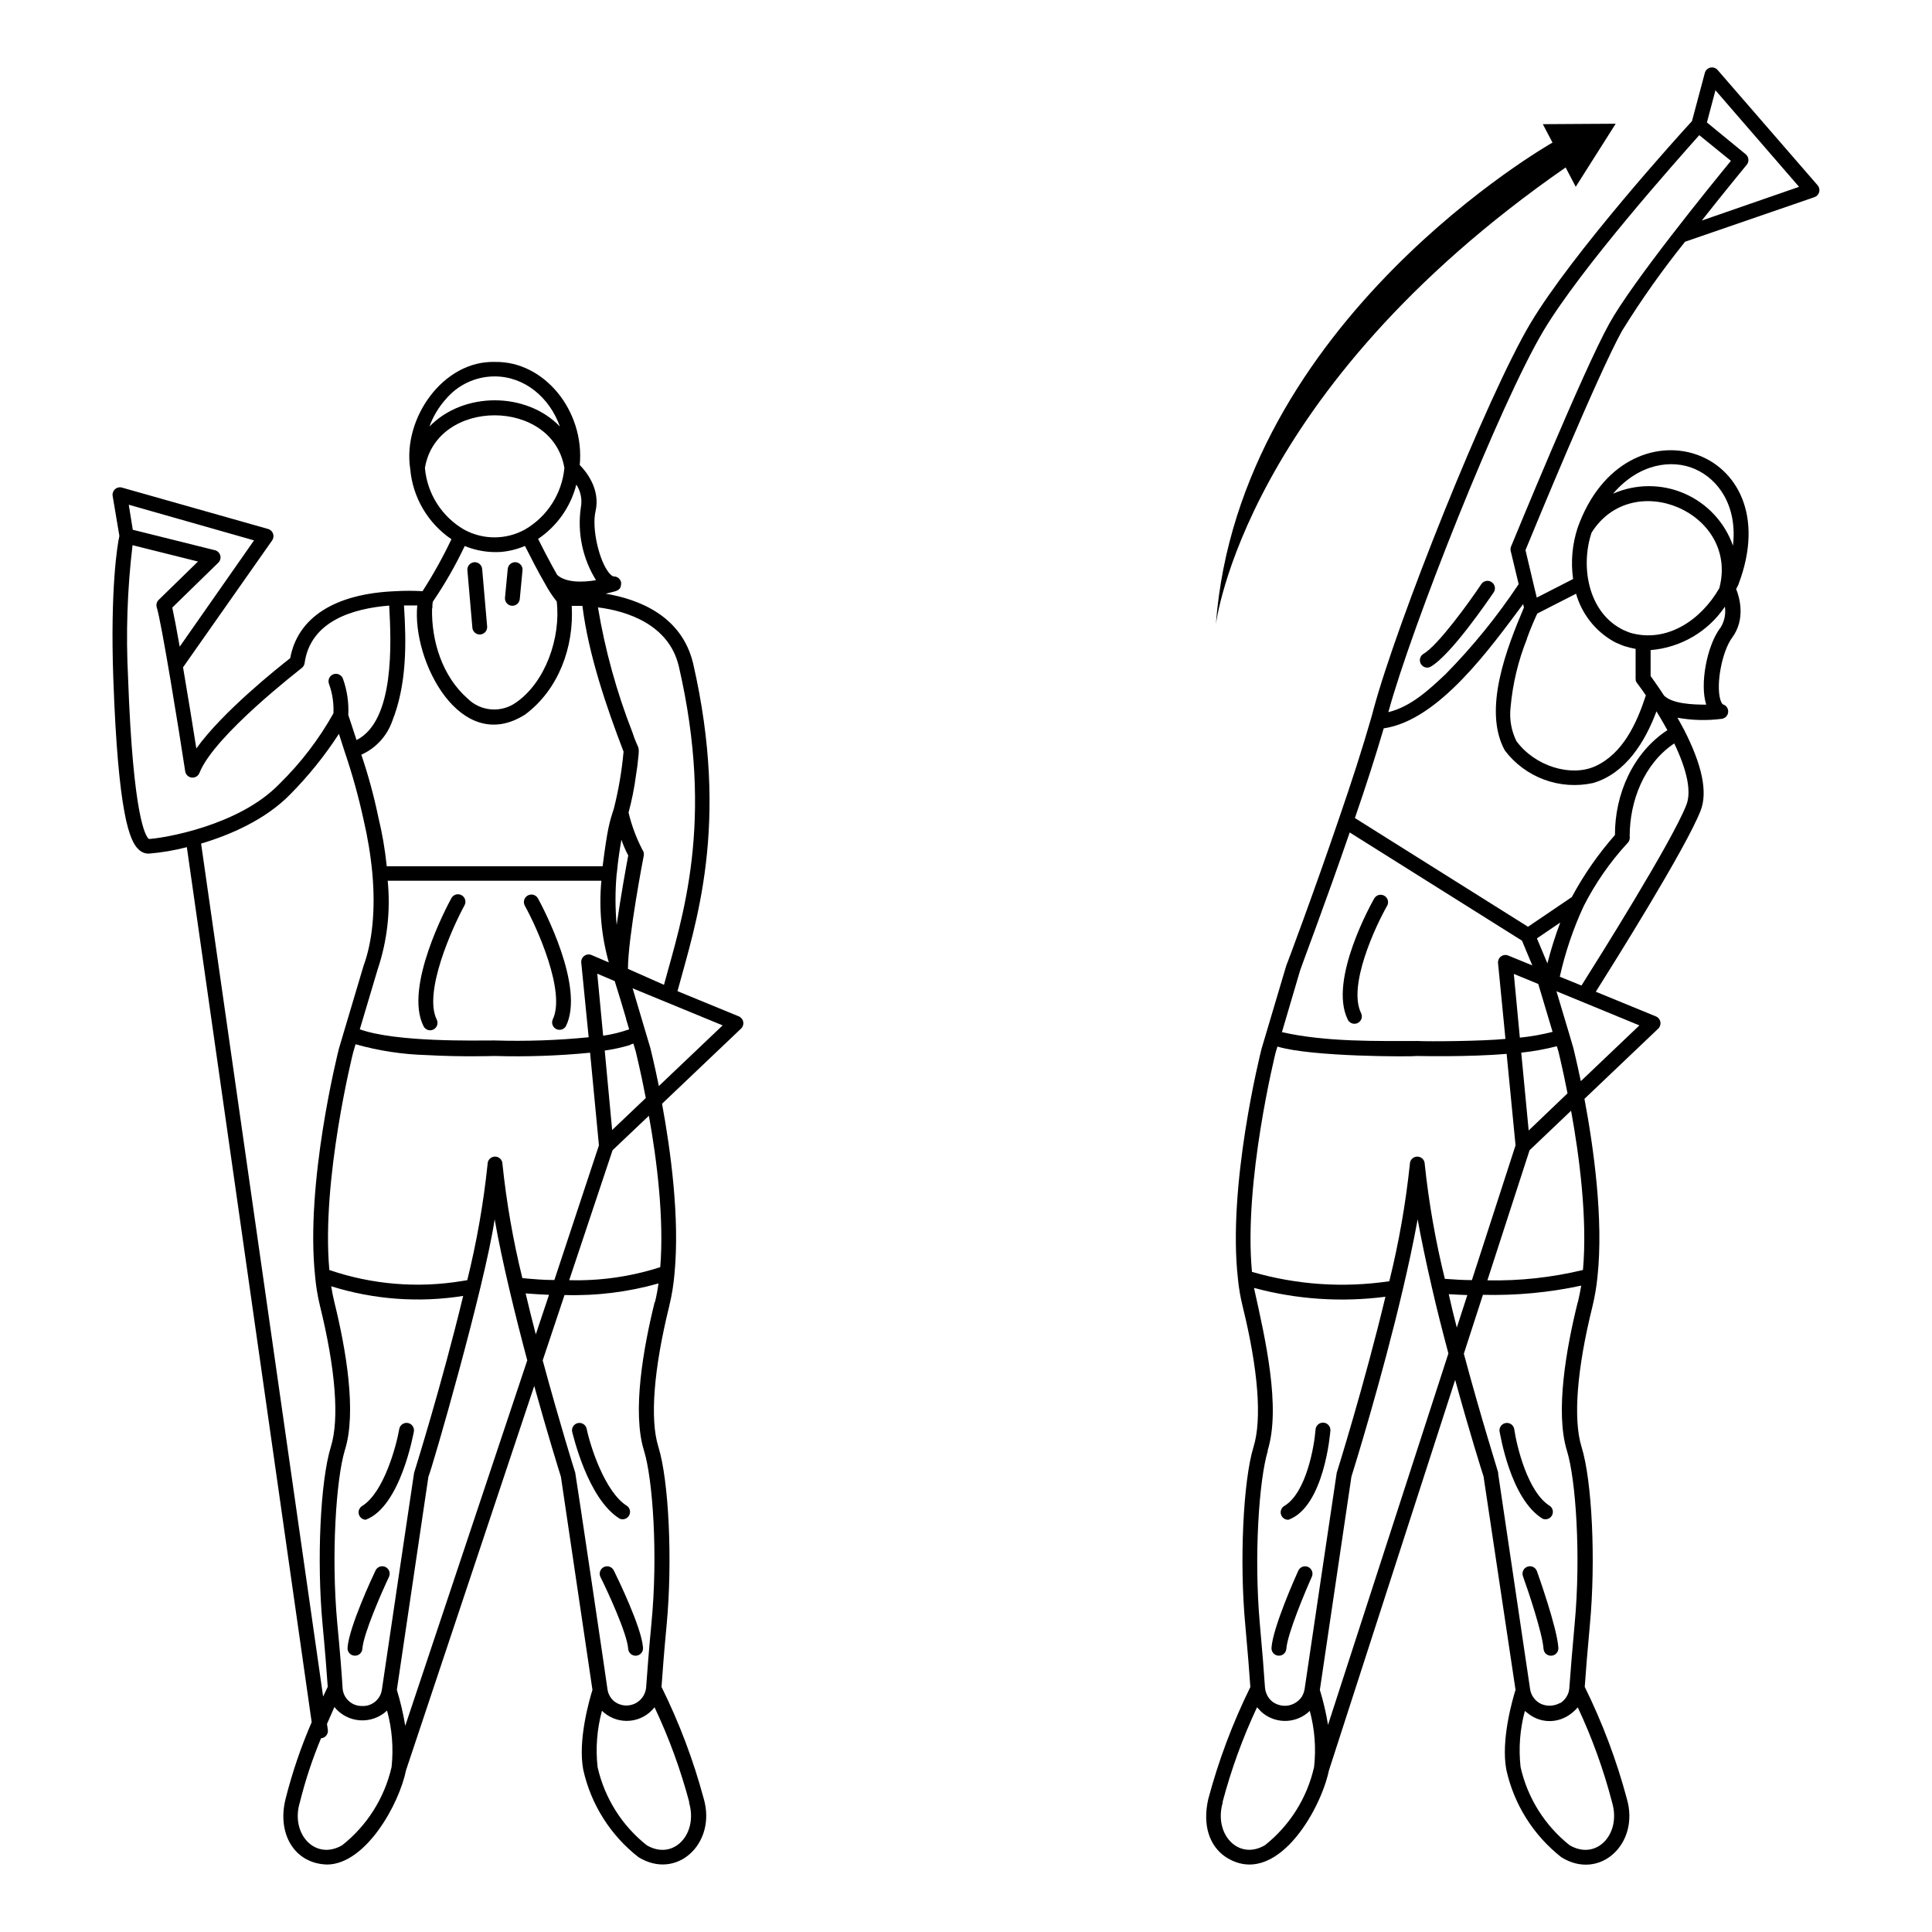
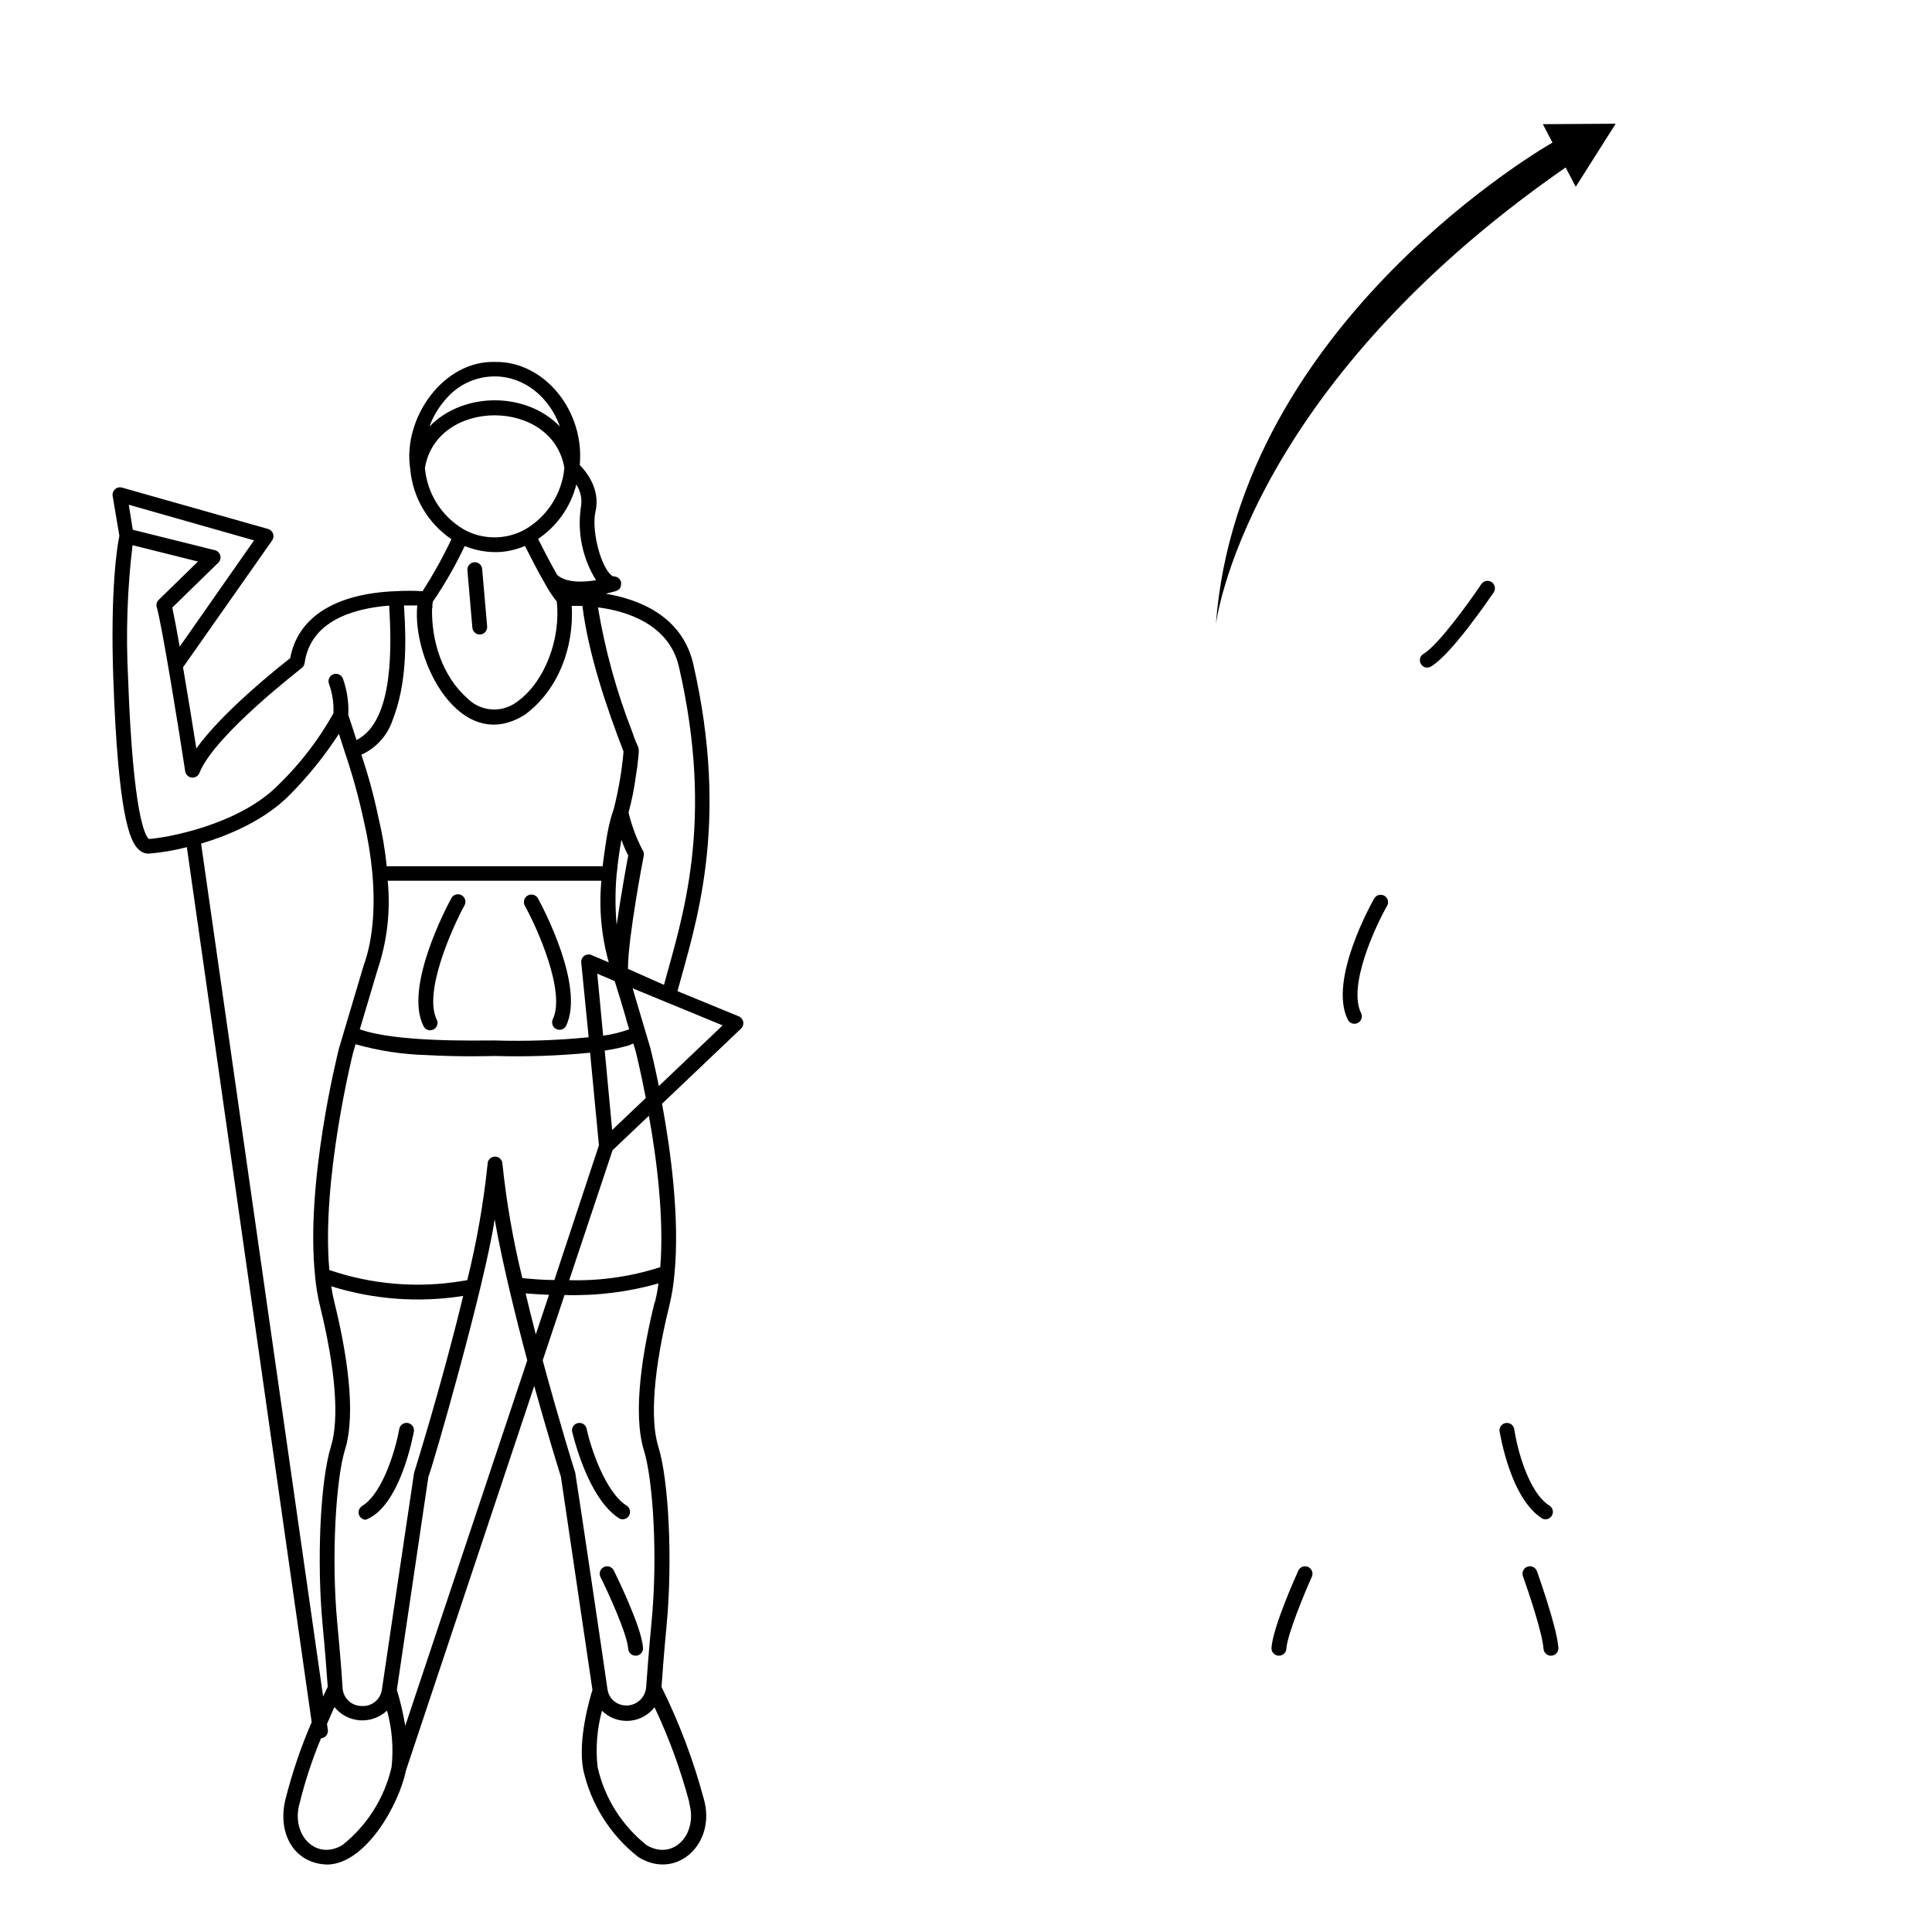
<svg xmlns="http://www.w3.org/2000/svg" fill="#000000" width="800px" height="800px" version="1.1" viewBox="144 144 512 512">
  <g>
    <path d="m558.91 188.38 2.676 5.117 10.586-16.707-19.305 0.117 2.559 4.879s-83.188 47.094-89.207 127.68c0 0 7.281-61.793 92.691-121.09z" />
    <path d="m290.46 414.21c-0.387 0.957 0.031 2.047 0.957 2.504 0.922 0.453 2.043 0.117 2.562-0.773 5.117-10.352-6.121-31.488-7.418-33.871v0.004c-0.543-0.957-1.758-1.293-2.715-0.75-0.957 0.547-1.293 1.762-0.75 2.719 3.269 5.883 10.922 22.945 7.363 30.168z" />
    <path d="m308.25 546.48c0.906 0.375 1.953 0.023 2.449-0.824 0.496-0.848 0.289-1.934-0.48-2.539-5.902-3.602-9.84-16-10.746-20.488-0.234-1.059-1.281-1.727-2.344-1.496-1.059 0.234-1.727 1.281-1.492 2.344 0.234 0.727 4.094 17.789 12.613 23.004z" />
    <path d="m304.02 559.29c-0.973 0.484-1.371 1.664-0.887 2.637 1.969 3.938 7.066 15.016 7.34 19.012 0.07 1.086 1.012 1.91 2.098 1.84 1.086-0.07 1.91-1.008 1.84-2.098-0.375-5.512-7.008-18.992-7.754-20.508v0.004c-0.484-0.973-1.664-1.371-2.637-0.887z" />
    <path d="m257.97 417.04c0.68 0 1.312-0.352 1.672-0.926 0.359-0.578 0.398-1.301 0.098-1.91-3.582-7.223 4.094-24.285 7.34-30.25v0.004c0.543-0.953 0.215-2.164-0.738-2.707-0.949-0.543-2.16-0.215-2.703 0.738-1.301 2.383-12.555 23.617-7.438 33.871l-0.004-0.004c0.309 0.707 1 1.168 1.773 1.184z" />
    <path d="m240.91 546.75c9.289-3.484 12.652-22.945 12.773-23.359l-0.004-0.004c0.094-0.512-0.023-1.043-0.324-1.469-0.297-0.43-0.754-0.723-1.27-0.812s-1.047 0.027-1.477 0.332c-0.43 0.301-0.719 0.766-0.805 1.281-0.766 4.449-4.074 16.828-9.84 20.387v0.004c-0.734 0.453-1.09 1.332-0.871 2.168 0.215 0.836 0.953 1.434 1.816 1.473z" />
-     <path d="m237.93 582.77c0.523 0.039 1.039-0.133 1.434-0.477 0.395-0.344 0.637-0.828 0.672-1.352 0.254-3.938 5.176-15.113 7.047-19.051 0.465-0.984 0.047-2.16-0.938-2.629-0.984-0.465-2.16-0.047-2.625 0.938-0.727 1.516-7.047 14.996-7.418 20.488l-0.004-0.004c-0.066 1.082 0.75 2.016 1.832 2.086z" />
    <path d="m271.13 312.15c0.551 0 1.078-0.23 1.449-0.633 0.375-0.402 0.562-0.945 0.52-1.496l-1.32-15.23c-0.094-1.082-1.043-1.883-2.125-1.793-1.078 0.098-1.879 1.047-1.789 2.129l1.32 15.23h-0.004c0.094 1.012 0.938 1.785 1.949 1.793z" />
-     <path d="m279.6 304.53c1.078 0.102 2.039-0.691 2.144-1.773l0.727-7.617v0.004c0.102-1.082-0.691-2.043-1.77-2.148-1.082-0.102-2.043 0.691-2.144 1.773l-0.727 7.617h-0.004c-0.102 1.078 0.691 2.039 1.773 2.144z" />
    <path d="m174.03 323.89c1.277 35.836 4.289 43.078 6.75 45.266 0.711 0.703 1.68 1.086 2.676 1.062 3.398-0.281 6.762-0.852 10.059-1.711l33.082 231.89c-2.856 6.59-5.172 13.402-6.926 20.367-2.301 9.25 2.402 17.18 11.098 17.359 10.176-0.176 18.992-15.902 20.84-25.012l33.969-101.82c3.582 12.891 6.652 22.73 7.066 24.051l8.363 56.5c-0.727 2.32-3.938 13.227-2.441 21.156v-0.004c2.035 9.184 7.207 17.375 14.625 23.164 10.137 6.277 20.723-3.621 17.32-15.449h-0.004c-2.746-10.23-6.496-20.164-11.199-29.66 0.277-3.938 0.668-9.172 1.359-16.434 1.594-17.043 0.59-38.277-2.203-47.23-2.262-7.281-1.238-20.508 2.894-37.273h-0.004c0.691-2.832 1.16-5.715 1.398-8.621 1.418-14.699-1.023-32.629-3.305-44.988l20.941-19.918-0.004 0.004c0.484-0.461 0.703-1.133 0.578-1.789-0.121-0.656-0.57-1.207-1.188-1.461l-16.234-6.672c4.723-17.535 13.992-43.945 4.133-86.906-3.051-12.633-14.465-16.965-23.145-18.422 2.715-0.766 4.152-0.551 4.074-2.992v0.004c-0.184-0.941-1.012-1.613-1.969-1.594-0.215 0-0.648-0.254-1.16-0.848-2.734-3.227-4.684-11.945-3.66-16.355 1.379-5.902-2.481-10.609-4.172-12.32 1.34-14.328-9.387-27.551-22.453-27.316-13.777-0.434-24.52 15.016-22.477 28.32v0.004c0.645 7.543 4.656 14.398 10.922 18.656-2.254 4.75-4.812 9.352-7.656 13.773-2.375-0.141-4.754-0.141-7.125 0-16.137 0.633-25.977 6.988-27.945 17.754-3.285 2.559-17.969 14.25-24.875 23.93-0.848-5.391-2.203-13.777-3.523-21.512l23.617-33.633c0.363-0.523 0.449-1.191 0.234-1.789-0.211-0.605-0.703-1.066-1.316-1.242l-38.711-10.961c-0.648-0.184-1.344-0.023-1.844 0.422-0.504 0.449-0.742 1.121-0.637 1.781l1.789 10.609c-0.512 2.164-2.457 13.895-1.613 37.863zm23.262 43.672c7.773-2.32 17.062-6.336 23.617-13.047 4.844-4.891 9.168-10.266 12.91-16.039 0.453 1.359 0.965 2.992 1.516 4.723 2.016 5.922 3.691 11.953 5.019 18.066 1.094 4.664 1.871 9.398 2.32 14.168 0.867 9.605 0 18.184-2.301 24.422l-5.273 17.711-1.277 4.309c-0.375 1.457-8.953 35.758-6.316 60.34l-0.004 0.004c0.234 2.652 0.668 5.285 1.297 7.871 4.133 16.766 5.156 29.992 2.894 37.273-2.812 9.055-3.797 30.289-2.203 47.23 0.629 6.613 1.082 12.262 1.359 16.434-0.234 0.512-0.668 1.379-1.219 2.578zm49.398 9.84h56.68c-0.68 7.273-0.012 14.613 1.965 21.648l-4.606-1.969c-0.629-0.254-1.344-0.164-1.891 0.238-0.551 0.398-0.852 1.055-0.805 1.73l1.969 19.836c-8.297 0.824-16.641 1.105-24.973 0.848-4.941 0-25.996 0.512-35.68-2.953l4.723-15.844c2.543-7.547 3.457-15.551 2.676-23.477zm60.773-1.969c0.316-3.426 0.789-6.496 1.219-8.895 0.488 1.438 1.094 2.832 1.809 4.172-0.492 2.559-1.969 10.707-3.07 18.402-0.41-4.492-0.41-9.012 0-13.504v-0.176zm2.422 38.516 0.848 2.832h-0.004c-2.234 0.793-4.543 1.363-6.891 1.691l-1.555-16.434 4.625 1.969c0.906 2.816 2.148 7.027 3.031 10zm1.121 6.906 0.848-0.297 0.648 2.184c0 0.137 1.258 4.981 2.637 12.242l-8.914 8.48-1.969-21.059-0.004 0.004c2.305-0.324 4.582-0.824 6.809-1.496zm-78.406 68.191c-0.316-1.277-0.59-2.676-0.828-4.172 11.305 3.539 23.273 4.414 34.973 2.559-5.648 23.457-12.93 46.621-13.008 46.879-0.078 0.254-8.461 57.07-8.52 57.387h-0.004c-0.328 2.625-2.633 4.551-5.273 4.406h-0.098c-2.711 0.004-4.941-2.133-5.059-4.84-0.254-4.269-0.727-10.016-1.398-17.043-1.672-18.027-0.297-38.219 1.969-45.797 3.266-10.152 0.293-27.02-2.754-39.379zm33.891-5.57h-0.004c-11.797 1.961-23.895 0.957-35.207-2.91-2.164-23.832 6.238-57.406 6.316-57.684l0.629-2.144c6.148 1.738 12.488 2.703 18.875 2.871 9.074 0.512 17.359 0.254 17.93 0.234v0.004c8.457 0.246 16.926-0.043 25.348-0.867l2.344 24.543-11.809 35.699c-2.894 0-5.746-0.254-8.48-0.512h-0.004c-2.449-9.945-4.211-20.043-5.273-30.23 0-1.086-0.883-1.969-1.969-1.969s-1.969 0.883-1.969 1.969c-1.082 10.375-2.883 20.656-5.391 30.781zm-18.715 128.8-0.004 0.004c-1.875 8.195-6.492 15.508-13.086 20.723-7.125 4.172-13.777-3.012-11.219-11.375 1.441-5.789 3.316-11.461 5.609-16.965 0.539-0.039 1.043-0.301 1.387-0.723 0.34-0.418 0.496-0.965 0.422-1.5l-0.234-1.574c0.727-1.691 1.418-3.207 1.969-4.488 1.664 2.066 4.121 3.344 6.769 3.523 2.648 0.176 5.25-0.758 7.184-2.578 1.332 4.863 1.738 9.938 1.199 14.957zm3.621-10.922h-0.004c-0.527-3.219-1.273-6.402-2.223-9.523l8.363-56.5c0.867-1.77 14.957-50.617 17.555-68.211 1.969 11.277 5.551 25.82 8.641 37.391zm31.898-114.59c1.969 0.156 4.133 0.297 6.199 0.375l-3.504 10.488c-0.926-3.562-1.832-7.223-2.695-10.863zm43.297 134.87c2.5 8.363-4.094 15.547-11.199 11.375-6.586-5.215-11.184-12.531-13.027-20.723-0.555-5.004-0.16-10.062 1.16-14.918l0.512 0.473c1.945 1.645 4.477 2.426 7.008 2.164 2.535-0.266 4.852-1.551 6.414-3.562 3.828 8.098 6.91 16.531 9.211 25.191zm-9.094-132.57c-3.051 12.34-6.004 29.207-2.832 39.359 2.344 7.578 3.738 27.789 1.969 45.797-0.727 7.637-1.121 13.125-1.418 17.141-0.234 1.891-1.469 3.512-3.234 4.231s-3.781 0.426-5.269-0.766c-0.945-0.809-1.559-1.938-1.73-3.168 0-0.355-8.422-57.07-8.543-57.387-0.117-0.316-4.172-13.305-8.621-29.758l5.785-17.32h0.004c8.406 0.258 16.801-0.777 24.895-3.07-0.223 1.664-0.531 3.312-0.926 4.941zm1.398-9.23c-7.766 2.496-15.898 3.652-24.051 3.426l11.492-34.441 9.625-9.133c2.106 11.613 4.055 27.219 3.012 40.148zm16.609-64.098-16.906 16.078c-1.16-5.746-2.125-9.566-2.242-10.055l-1.32-4.43c-0.965-3.266-2.637-8.855-3.387-11.414zm-11.609-95.152c9.566 41.445 0.867 66.734-3.938 84.406l-9.543-4.231c0-8.344 4.133-29.777 4.191-30.012h-0.004c0.109-0.555-0.027-1.129-0.371-1.574-1.617-3.121-2.844-6.422-3.66-9.84 0.875-3.234 1.531-6.519 1.965-9.84 0.277-1.652 0.492-3.227 0.59-4.527 0.434-3.699 0-2.144-1.535-6.906-4.18-10.688-7.242-21.781-9.129-33.102 7.676 0.965 18.812 4.504 21.43 15.625zm-25.98-42.016c-0.945 6.668 0.48 13.461 4.035 19.188-3.523 0.59-7.969 0.707-10.293-1.398-0.492-0.848-0.965-1.711-1.438-2.578-1.219-2.262-2.481-4.684-3.621-6.965 5.031-3.394 8.641-8.523 10.137-14.406 1.18 1.82 1.605 4.031 1.18 6.16zm-35.816-28.734c3.211-3.856 7.969-6.082 12.988-6.082 7.871 0 14.523 5.512 17.297 13.285-8.934-9.27-25.586-9.27-34.578 0 0.961-2.652 2.418-5.098 4.293-7.203zm-5.492 18.184c3.09-18.598 33.828-18.617 36.961 0-0.645 6.824-4.555 12.91-10.492 16.336-5.008 2.738-11.066 2.738-16.078 0-5.918-3.43-9.793-9.523-10.391-16.336zm1.969 37.195c0-0.609 0-1.18 0.137-1.77 3.191-4.691 6.012-9.617 8.441-14.742 3.019 1.234 6.273 1.773 9.527 1.574 2.215-0.184 4.387-0.723 6.434-1.594 1.691 3.344 3.445 6.769 5.332 10.016l0.004 0.004c0.883 1.656 1.918 3.231 3.09 4.703 1.102 9.625-2.992 21.293-10.668 26.688v-0.004c-3.977 2.914-9.48 2.496-12.969-0.984-6.672-5.863-9.605-15.211-9.406-23.891zm-10.609 29.836c3.816-9.645 3.758-20.41 3.09-30.602h3.523c-1.457 14.641 11.434 39.871 28.613 28.891 8.875-6.633 12.949-17.91 12.32-28.773h2.832c1.594 12.832 6.375 26.844 10.902 38.613h0.004c-0.461 5.129-1.332 10.219-2.598 15.211-1.141 3.445-1.672 5.195-2.953 15.172h-57.211c-0.445-4.402-1.195-8.766-2.242-13.066-1.16-5.582-2.66-11.09-4.488-16.492 3.852-1.73 6.82-4.969 8.207-8.953zm-36.645-47.844-19.699 28.164c-0.789-4.488-1.516-8.285-1.969-10.352l12.102-11.809h0.004c0.57-0.496 0.812-1.273 0.613-2.004-0.195-0.73-0.797-1.281-1.539-1.422l-21.648-5.391-1.062-6.633zm-32.195 1.277 17.34 4.328-10.43 10.176-0.004 0.004c-0.516 0.516-0.703 1.27-0.492 1.969 1.199 3.66 5.902 32.609 7.539 43.453 0.137 0.879 0.848 1.559 1.73 1.652 0.887 0.098 1.727-0.41 2.047-1.238 3.938-9.996 26.883-27.551 27.117-27.809h0.004c0.41-0.32 0.68-0.785 0.746-1.301 1.555-11.059 12.652-14.445 22.414-15.23 0.551 9.84 1.496 30.543-8.66 35.641-1.004-3.168-1.852-5.668-2.184-6.652h0.004c0.164-3.25-0.309-6.5-1.398-9.566-0.348-1.031-1.465-1.586-2.5-1.238-1.031 0.348-1.586 1.465-1.238 2.5 0.926 2.516 1.332 5.191 1.199 7.871-3.852 6.883-8.672 13.18-14.309 18.695-10.785 11.18-30.859 14.406-34.598 14.602-0.828-0.629-4.172-5.492-5.512-42.648l0.004 0.004c-0.613-11.75-0.219-23.527 1.18-35.207z" />
    <path d="m552.81 546.48c0.91 0.375 1.953 0.023 2.449-0.824 0.496-0.848 0.293-1.934-0.48-2.539-5.902-3.562-8.836-15.902-9.484-20.348v-0.004c-0.078-0.516-0.359-0.98-0.777-1.293-0.422-0.309-0.949-0.438-1.465-0.359-1.07 0.164-1.809 1.156-1.656 2.223 0.18 0.652 2.836 17.891 11.414 23.145z" />
    <path d="m548.78 559.19c-1.023 0.367-1.551 1.496-1.184 2.519 1.418 3.938 5.176 15.133 5.453 19.227 0.07 1.086 1.008 1.91 2.094 1.84 1.09-0.07 1.914-1.008 1.844-2.098-0.375-5.492-5.473-19.68-5.688-20.309h-0.004c-0.367-1.02-1.496-1.551-2.516-1.18z" />
-     <path d="m468.88 636.16c13.066 8.363 25.012-12.102 27.297-22.965l33.457-103.52c3.777 13.777 7.086 24.285 7.519 25.586l8.48 56.574c-0.727 2.32-3.938 13.227-2.441 21.156 2.023 9.207 7.195 17.418 14.621 23.223 10.156 6.258 20.742-3.602 17.34-15.449-2.738-10.25-6.481-20.203-11.18-29.719 0.297-4.367 0.766-10.016 1.359-16.434 1.594-17.043 0.59-38.277-2.223-47.23-2.242-7.34-1.219-20.586 2.934-37.273h-0.004c0.609-2.523 1.043-5.09 1.301-7.676 1.672-15.371-1.062-34.598-3.445-47.23l19.543-18.598c0.484-0.461 0.699-1.133 0.578-1.789-0.125-0.656-0.57-1.207-1.188-1.461l-15.922-6.535c5.098-8.09 23.91-38.121 27.75-47.941 1.969-4.922 0.414-12.164-4.387-21.531-0.531-1.023-1.141-2.086-1.73-3.148l-0.004 0.004c3.863 0.699 7.812 0.797 11.707 0.297 0.914-0.105 1.637-0.828 1.734-1.746 0.102-0.914-0.449-1.773-1.32-2.074-0.195 0-0.512-0.492-0.746-1.258-1.219-4.074 0.453-12.832 3.129-16.453 3.602-4.879 1.969-10.648 1.062-12.871 0.215-0.414 0.434-0.828 0.629-1.258l-0.688-0.336 0.707 0.336v-0.098c13.777-36.469-30.129-50.301-42.688-14.801-1.41 4.352-1.816 8.969-1.18 13.5l-9.625 4.922-0.828-3.445-2.16-9.133c2.223-5.41 19.188-46.621 25.586-58.113h-0.004c5.086-8.207 10.664-16.094 16.707-23.617l34.281-11.809h0.004c0.617-0.211 1.09-0.719 1.258-1.348 0.172-0.633 0.016-1.305-0.414-1.801l-26.508-30.562c-0.477-0.547-1.219-0.789-1.93-0.625-0.707 0.168-1.266 0.707-1.453 1.41l-3.406 12.773c-3.465 3.738-31.703 34.973-42.824 53.609-11.609 19.543-35.426 79.371-41.582 102.34-0.195 0.809-0.434 1.613-0.688 2.5-2.203 7.676-5.156 16.848-8.5 26.527-6.613 19.426-13.777 38.555-13.934 38.867l-5.492 18.48-1.043 3.504c-0.375 1.477-9.074 36.348-6.258 61.008h-0.004c0.242 2.434 0.656 4.848 1.242 7.223 4.133 16.746 5.156 29.992 2.894 37.273-2.773 9.012-3.758 30.68-2.184 47.23 0.629 7.008 1.082 12.496 1.34 16.434l-0.008 0.004c-4.688 9.512-8.426 19.465-11.156 29.715-1.516 6.711 0.176 12.32 4.684 15.352zm27.059-35.051c-0.508-3.137-1.234-6.234-2.164-9.27l8.363-56.5c0.668-2.125 8.129-26.117 13.617-49.594 1.258-5.332 2.734-11.984 3.938-18.617 0.945 5.246 2.184 11.191 3.719 17.832 1.34 5.902 2.914 12.043 4.43 17.711zm31.941-114.14c1.652 0.098 3.305 0.176 4.981 0.234l-2.793 8.621c-0.77-2.973-1.5-5.941-2.148-8.914zm43.336 134.67c2.5 8.383-4.113 15.527-11.238 11.375-6.578-5.219-11.168-12.531-13.008-20.723-0.559-4.988-0.172-10.035 1.141-14.879 0.215 0.215 0.473 0.375 0.707 0.57h0.004c0.348 0.285 0.715 0.547 1.102 0.785 2.684 1.648 6.027 1.781 8.836 0.355l0.254-0.117c0.395-0.219 0.777-0.465 1.145-0.73 0.723-0.523 1.383-1.133 1.965-1.809 3.801 8.094 6.844 16.52 9.094 25.172zm-9.094-132.57c-3.051 12.301-6.023 29.105-2.875 39.359 2.363 7.578 3.738 27.789 2.066 45.797-0.609 6.691-1.102 12.574-1.418 17.043h0.004c-0.023 0.363-0.086 0.727-0.176 1.082-0.348 1.199-1.109 2.238-2.144 2.934h-0.117l-0.297 0.156c-1.48 0.73-3.203 0.781-4.723 0.137l-0.176-0.098-0.395-0.215c-1.297-0.812-2.168-2.148-2.383-3.66l-8.461-57.07v-0.004c0.008-0.098 0.008-0.195 0-0.297 0-0.195-4.469-14.23-9.094-31.488l5.059-15.605c8.75 0.223 17.496-0.594 26.055-2.438-0.273 1.516-0.551 2.949-0.883 4.367zm1.34-8.5c-8.277 1.992-16.777 2.91-25.289 2.734l11.18-34.48 11-10.469c2.184 11.945 4.367 28.652 3.148 42.215zm-11.809-75.809 3.797 12.695 0.004-0.004c-2.852 0.73-5.754 1.242-8.68 1.535l-1.594-16.887zm-0.355-12.082 6.18-4.191v-0.004c-1.328 3.543-2.465 7.156-3.402 10.824zm5.273 28.555 0.473 1.574c0 0.117 1.102 4.41 2.363 10.941l-10.293 9.84-1.969-20.625c3.223-0.34 6.41-0.918 9.547-1.73zm21.887-5.492-15.527 14.781c-1.043-5.019-1.871-8.305-1.969-8.758l-1.043-3.562-3.445-11.512zm12.438-58.41c-3.758 9.625-23.379 40.875-27.789 47.844l-5.473-2.223-0.277-0.117 0.004-0.004c1.438-6.461 3.566-12.75 6.359-18.754 3.047-5.988 6.894-11.539 11.434-16.492 0.57-0.484 0.848-1.23 0.727-1.969 0-9.367 3.816-19.246 11.809-24.602 3.465 7.223 4.586 12.852 3.207 16.316zm8.895-46.801c-3.465 4.742-5.371 14.859-3.621 20.211-3.797 0-8.992-0.254-11.18-2.402-0.336-0.512-0.688-1.082-0.984-1.496-1.16-1.711-2.086-3.012-2.578-3.68v-6.887l0.004 0.004c7.965-0.648 15.203-4.875 19.68-11.496 0.301 2.008-0.156 4.059-1.281 5.746zm-6.633-42.234c6.297 2.715 11.297 9.84 10.098 20.309v0.004c-2.184-6.203-6.852-11.211-12.883-13.828-6.035-2.613-12.883-2.594-18.898 0.051 6.769-7.93 15.488-9.25 21.727-6.531zm-27.453 16.984c10.883-17.594 39.242-5.371 33.93 14.602-4.922 8.562-14.012 14.582-23.617 11.809-0.473-0.195-0.789-0.277-1.32-0.531l0.004 0.004c-0.383-0.141-0.754-0.32-1.102-0.531-8.816-4.746-10.727-16.652-7.856-25.348zm-17.062 27.965c0.828-2.262 1.73-4.488 2.754-6.652l10.273-5.254 0.004 0.004c1.527 5.363 5.102 9.906 9.957 12.652 0.449 0.25 0.914 0.469 1.398 0.648 0.473 0.234 1.062 0.434 1.555 0.629h0.117v0.004c0.898 0.293 1.82 0.523 2.754 0.688v7.871c0 0.906 0.254 0.965 0.867 1.832 0.648 0.867 1.199 1.652 1.852 2.617-2.402 7.34-6.062 15.469-13.5 18.812-6.375 2.832-15.883 0-20.801-6.691h-0.004c-1.363-2.762-1.902-5.856-1.555-8.914 0.555-6.262 2.027-12.41 4.367-18.242zm49.969-145.32 22.16 25.586-25.781 8.934c6.453-8.188 11.809-14.641 11.906-14.781v0.004c0.336-0.402 0.496-0.922 0.449-1.441-0.051-0.52-0.301-1-0.703-1.336l-10.293-8.441zm-45.617 63.805c10.035-16.828 35.426-45.266 41.328-51.914l8.383 6.809c-5.391 6.574-26.117 32.078-32.234 43.141-6.926 12.457-25.25 57.23-26.016 59.039l-0.004-0.004c-0.16 0.387-0.195 0.816-0.098 1.223l2.106 8.777c-5.672 8.543-12.152 16.523-19.344 23.832-4.41 4.152-9.172 8.621-15.191 10.098 6.156-22.652 29.598-81.734 41.07-101zm-42.293 105.29c14.68-2.106 28.496-21.648 36.941-32.926l0.215 0.906c-4.469 10.547-11.02 27.059-5.059 37.883 2.668 3.523 6.293 6.207 10.438 7.734 4.148 1.527 8.645 1.836 12.961 0.887 8.68-2.559 13.777-10.961 16.785-18.992 1.043 1.691 1.969 3.344 2.894 4.981-9.172 6.004-13.953 17.043-13.895 27.789l0.004-0.004c-4.434 5.027-8.27 10.547-11.438 16.453l-11.609 7.871-45.875-28.812c2.973-8.617 5.59-16.805 7.637-23.77zm-22.141 64.098c0-0.176 6.711-17.871 13.125-36.508l45.656 28.676 2.734 6.555-6.394-2.617 0.004-0.004c-0.629-0.25-1.348-0.164-1.895 0.238-0.547 0.398-0.852 1.055-0.801 1.73l1.969 20.133c-5.902 0.59-20.035 0.727-23.359 0.551-10.488 0-24.148 0.316-35.875-2.344zm-12.773 79.961c-2.281-23.832 6.219-57.918 6.277-58.195l0.473-1.535c9.074 2.773 35.738 2.715 37 2.5 0.297 0 13.637 0.316 23.734-0.57l2.363 24.246-11.57 35.719c-2.383 0-4.84-0.176-7.164-0.336h-0.004c-2.469-10.008-4.25-20.172-5.332-30.426 0-1.086-0.883-1.969-1.969-1.969s-1.969 0.883-1.969 1.969c-1.102 10.465-2.922 20.844-5.449 31.055-12.141 1.805-24.523 0.965-36.312-2.457zm4.133 47.371c3.602-11.434-0.629-29.797-3.602-43.141 11.348 3.059 23.184 3.852 34.836 2.34-5.609 23.398-12.832 46.406-12.91 46.66-0.078 0.254-8.461 57.07-8.52 57.367l-0.004 0.004c-0.121 0.691-0.367 1.359-0.727 1.965-0.902 1.332-2.34 2.203-3.938 2.383-1.336 0.125-2.676-0.23-3.777-1.004l-0.375-0.316v0.004c-0.711-0.66-1.223-1.508-1.477-2.441-0.098-0.348-0.164-0.703-0.195-1.062-0.254-3.938-0.707-9.684-1.379-17.043-1.574-17.832-0.195-38.062 2.144-45.719zm-11.945 93.184c2.285-8.656 5.348-17.09 9.152-25.191l1.082 1.16c0.062 0.07 0.137 0.129 0.215 0.176l0.414 0.355c3.703 2.828 8.918 2.519 12.262-0.727 1.316 4.844 1.703 9.891 1.141 14.879-1.844 8.184-6.434 15.488-13.008 20.703-7.047 4.172-13.676-2.973-11.18-11.355z" />
    <path d="m502.93 415.31c0.68 0.004 1.312-0.348 1.672-0.926 0.359-0.574 0.398-1.297 0.098-1.906-3.562-7.203 3.797-23.008 6.926-28.477h0.004c0.488-0.938 0.152-2.09-0.762-2.617-0.91-0.527-2.078-0.242-2.644 0.648-0.512 0.887-12.281 21.648-7.047 32.176 0.328 0.672 1.008 1.098 1.754 1.102z" />
-     <path d="m485.47 546.75c9.504-3.504 11.059-23.145 11.098-23.617h0.004c0.078-1.086-0.734-2.035-1.82-2.117-1.09-0.078-2.035 0.734-2.117 1.82-0.336 4.43-2.441 16.688-8.207 20.211v0.004c-0.812 0.434-1.215 1.379-0.965 2.266 0.25 0.891 1.086 1.484 2.008 1.434z" />
    <path d="m482.79 582.77c0.523 0.039 1.039-0.133 1.434-0.477 0.395-0.344 0.637-0.828 0.672-1.352 0.277-3.938 4.981-15.133 6.75-19.07 0.453-0.988 0.016-2.156-0.973-2.609-0.992-0.449-2.156-0.012-2.609 0.977-0.688 1.516-6.731 14.977-7.106 20.449v-0.004c-0.066 1.082 0.75 2.016 1.832 2.086z" />
    <path d="m522.17 320.93c0.344 0 0.684-0.086 0.984-0.258 5.473-3.168 15.547-18.047 16.688-19.68 0.605-0.906 0.359-2.133-0.551-2.734-0.906-0.605-2.133-0.359-2.734 0.551-2.914 4.367-11.395 16.215-15.371 18.5-0.719 0.461-1.059 1.34-0.832 2.168 0.223 0.828 0.961 1.414 1.816 1.453z" />
  </g>
</svg>